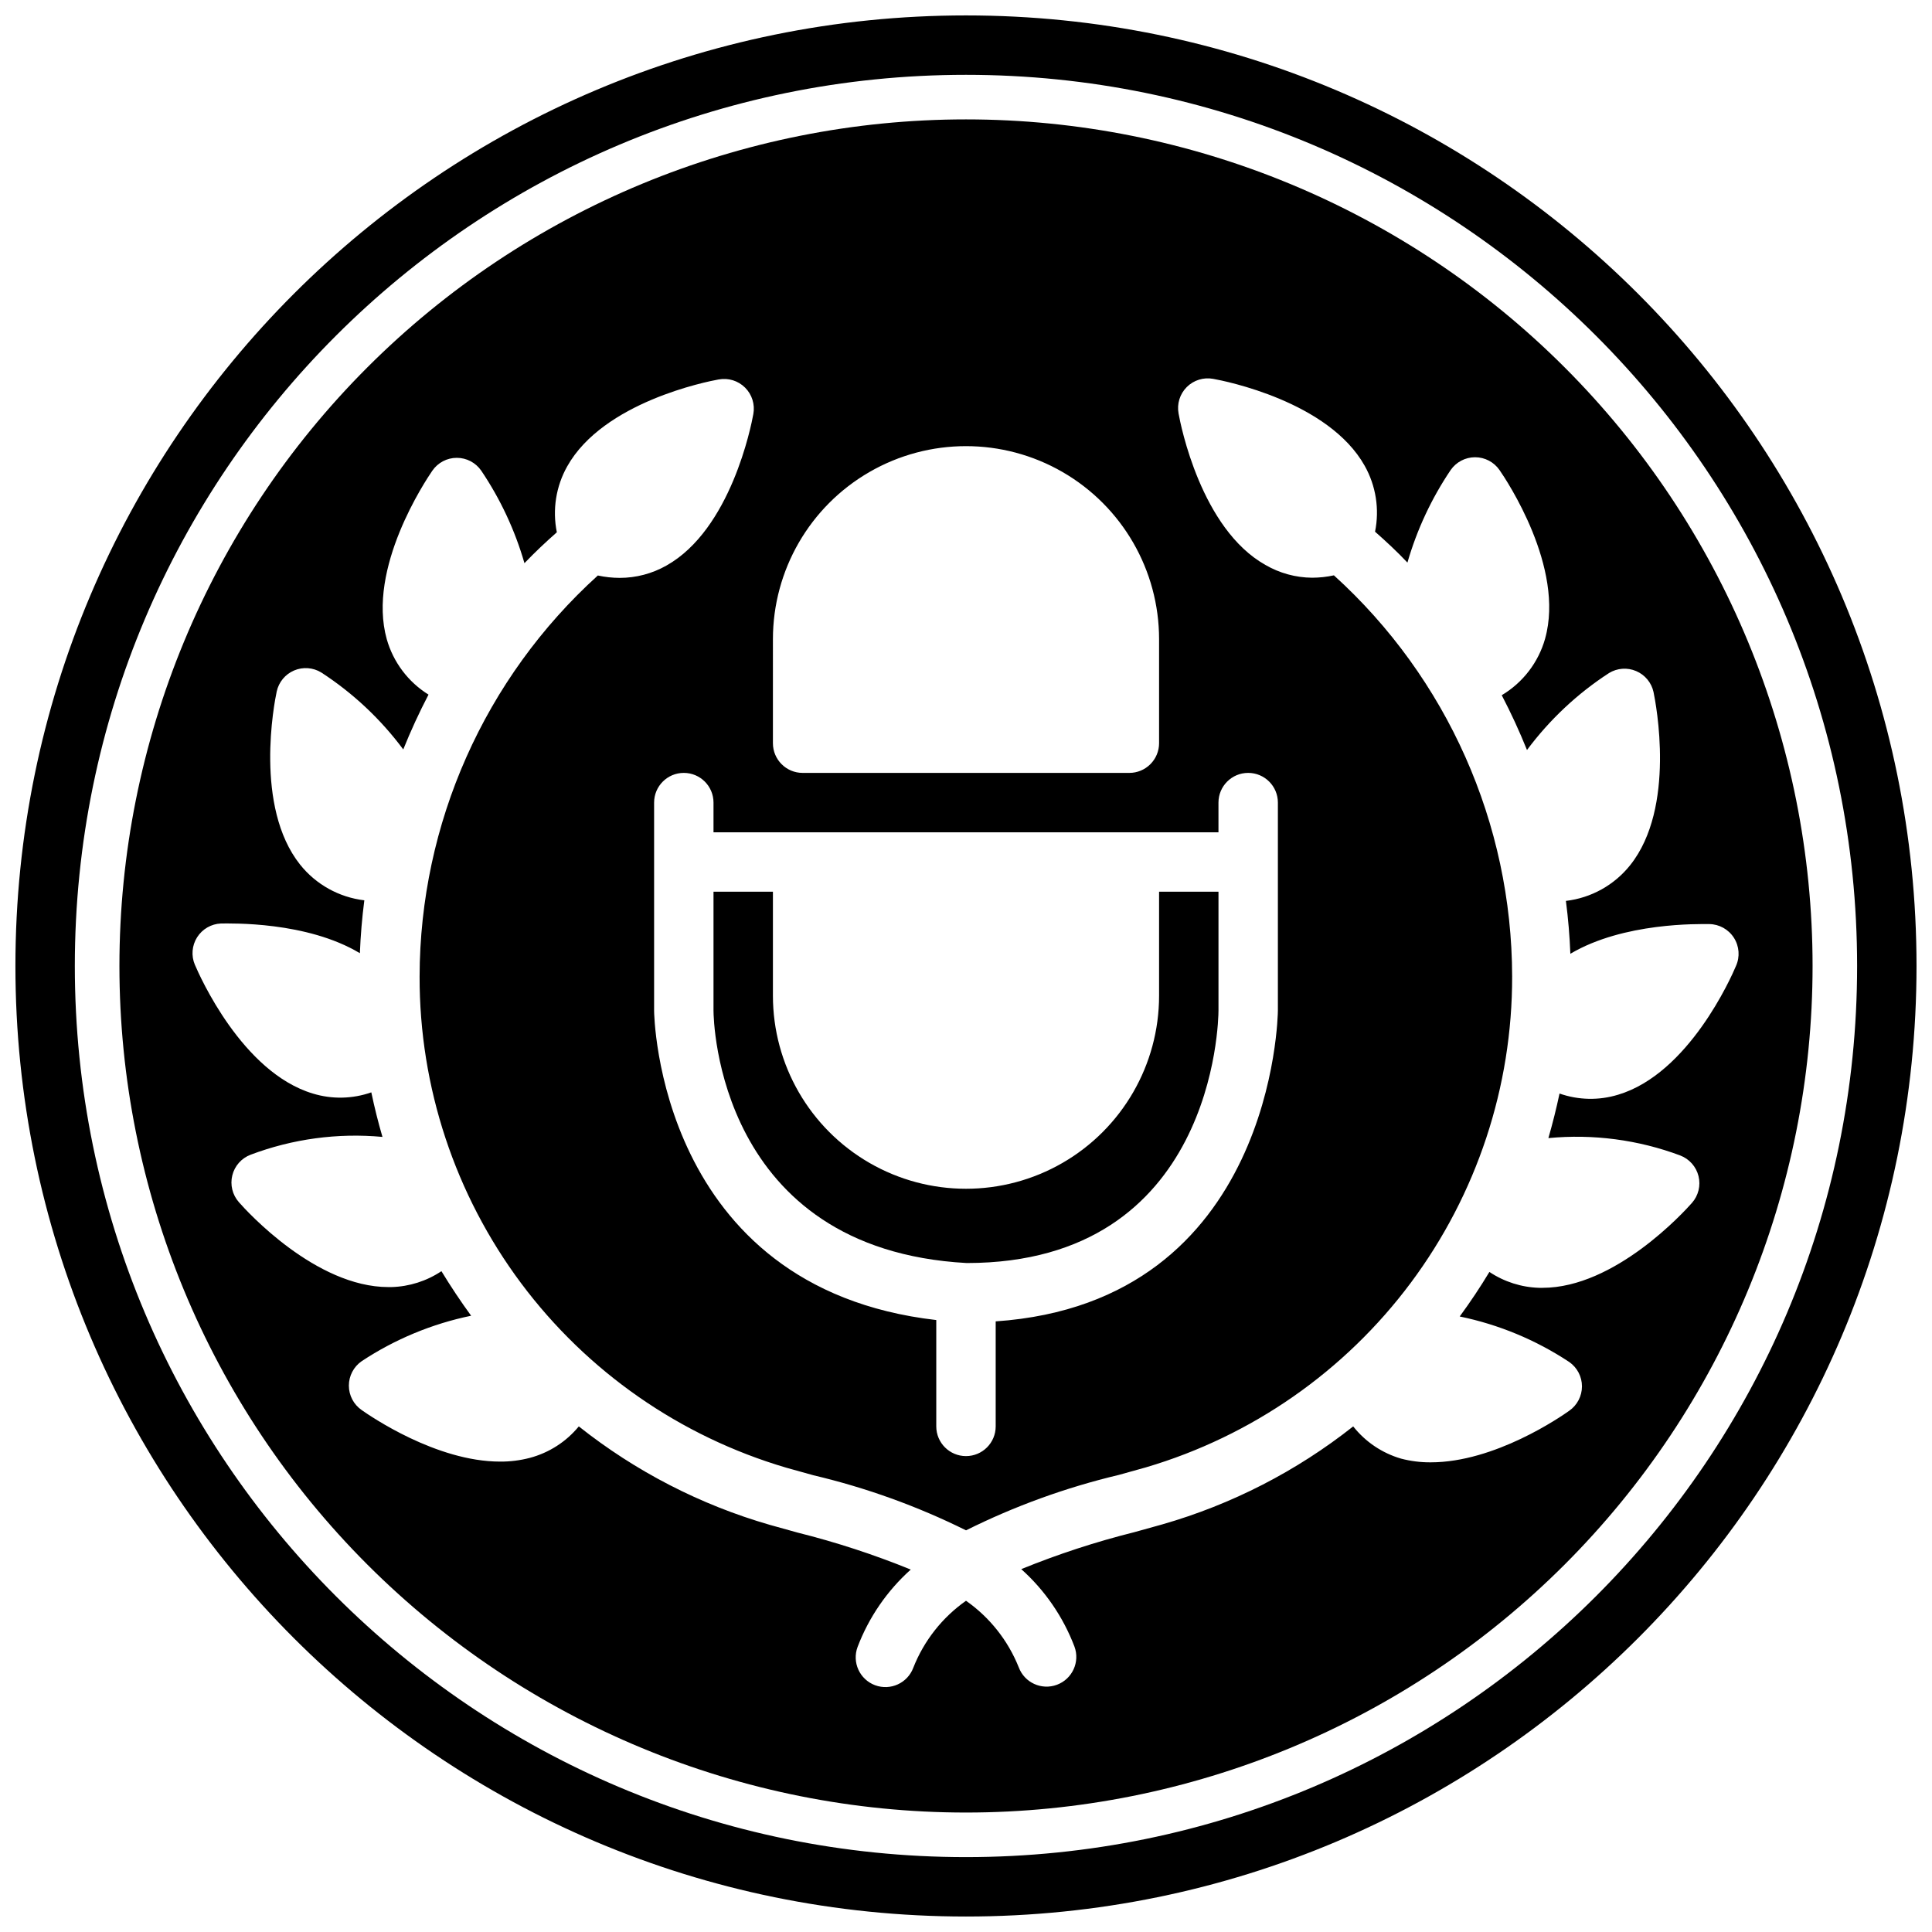
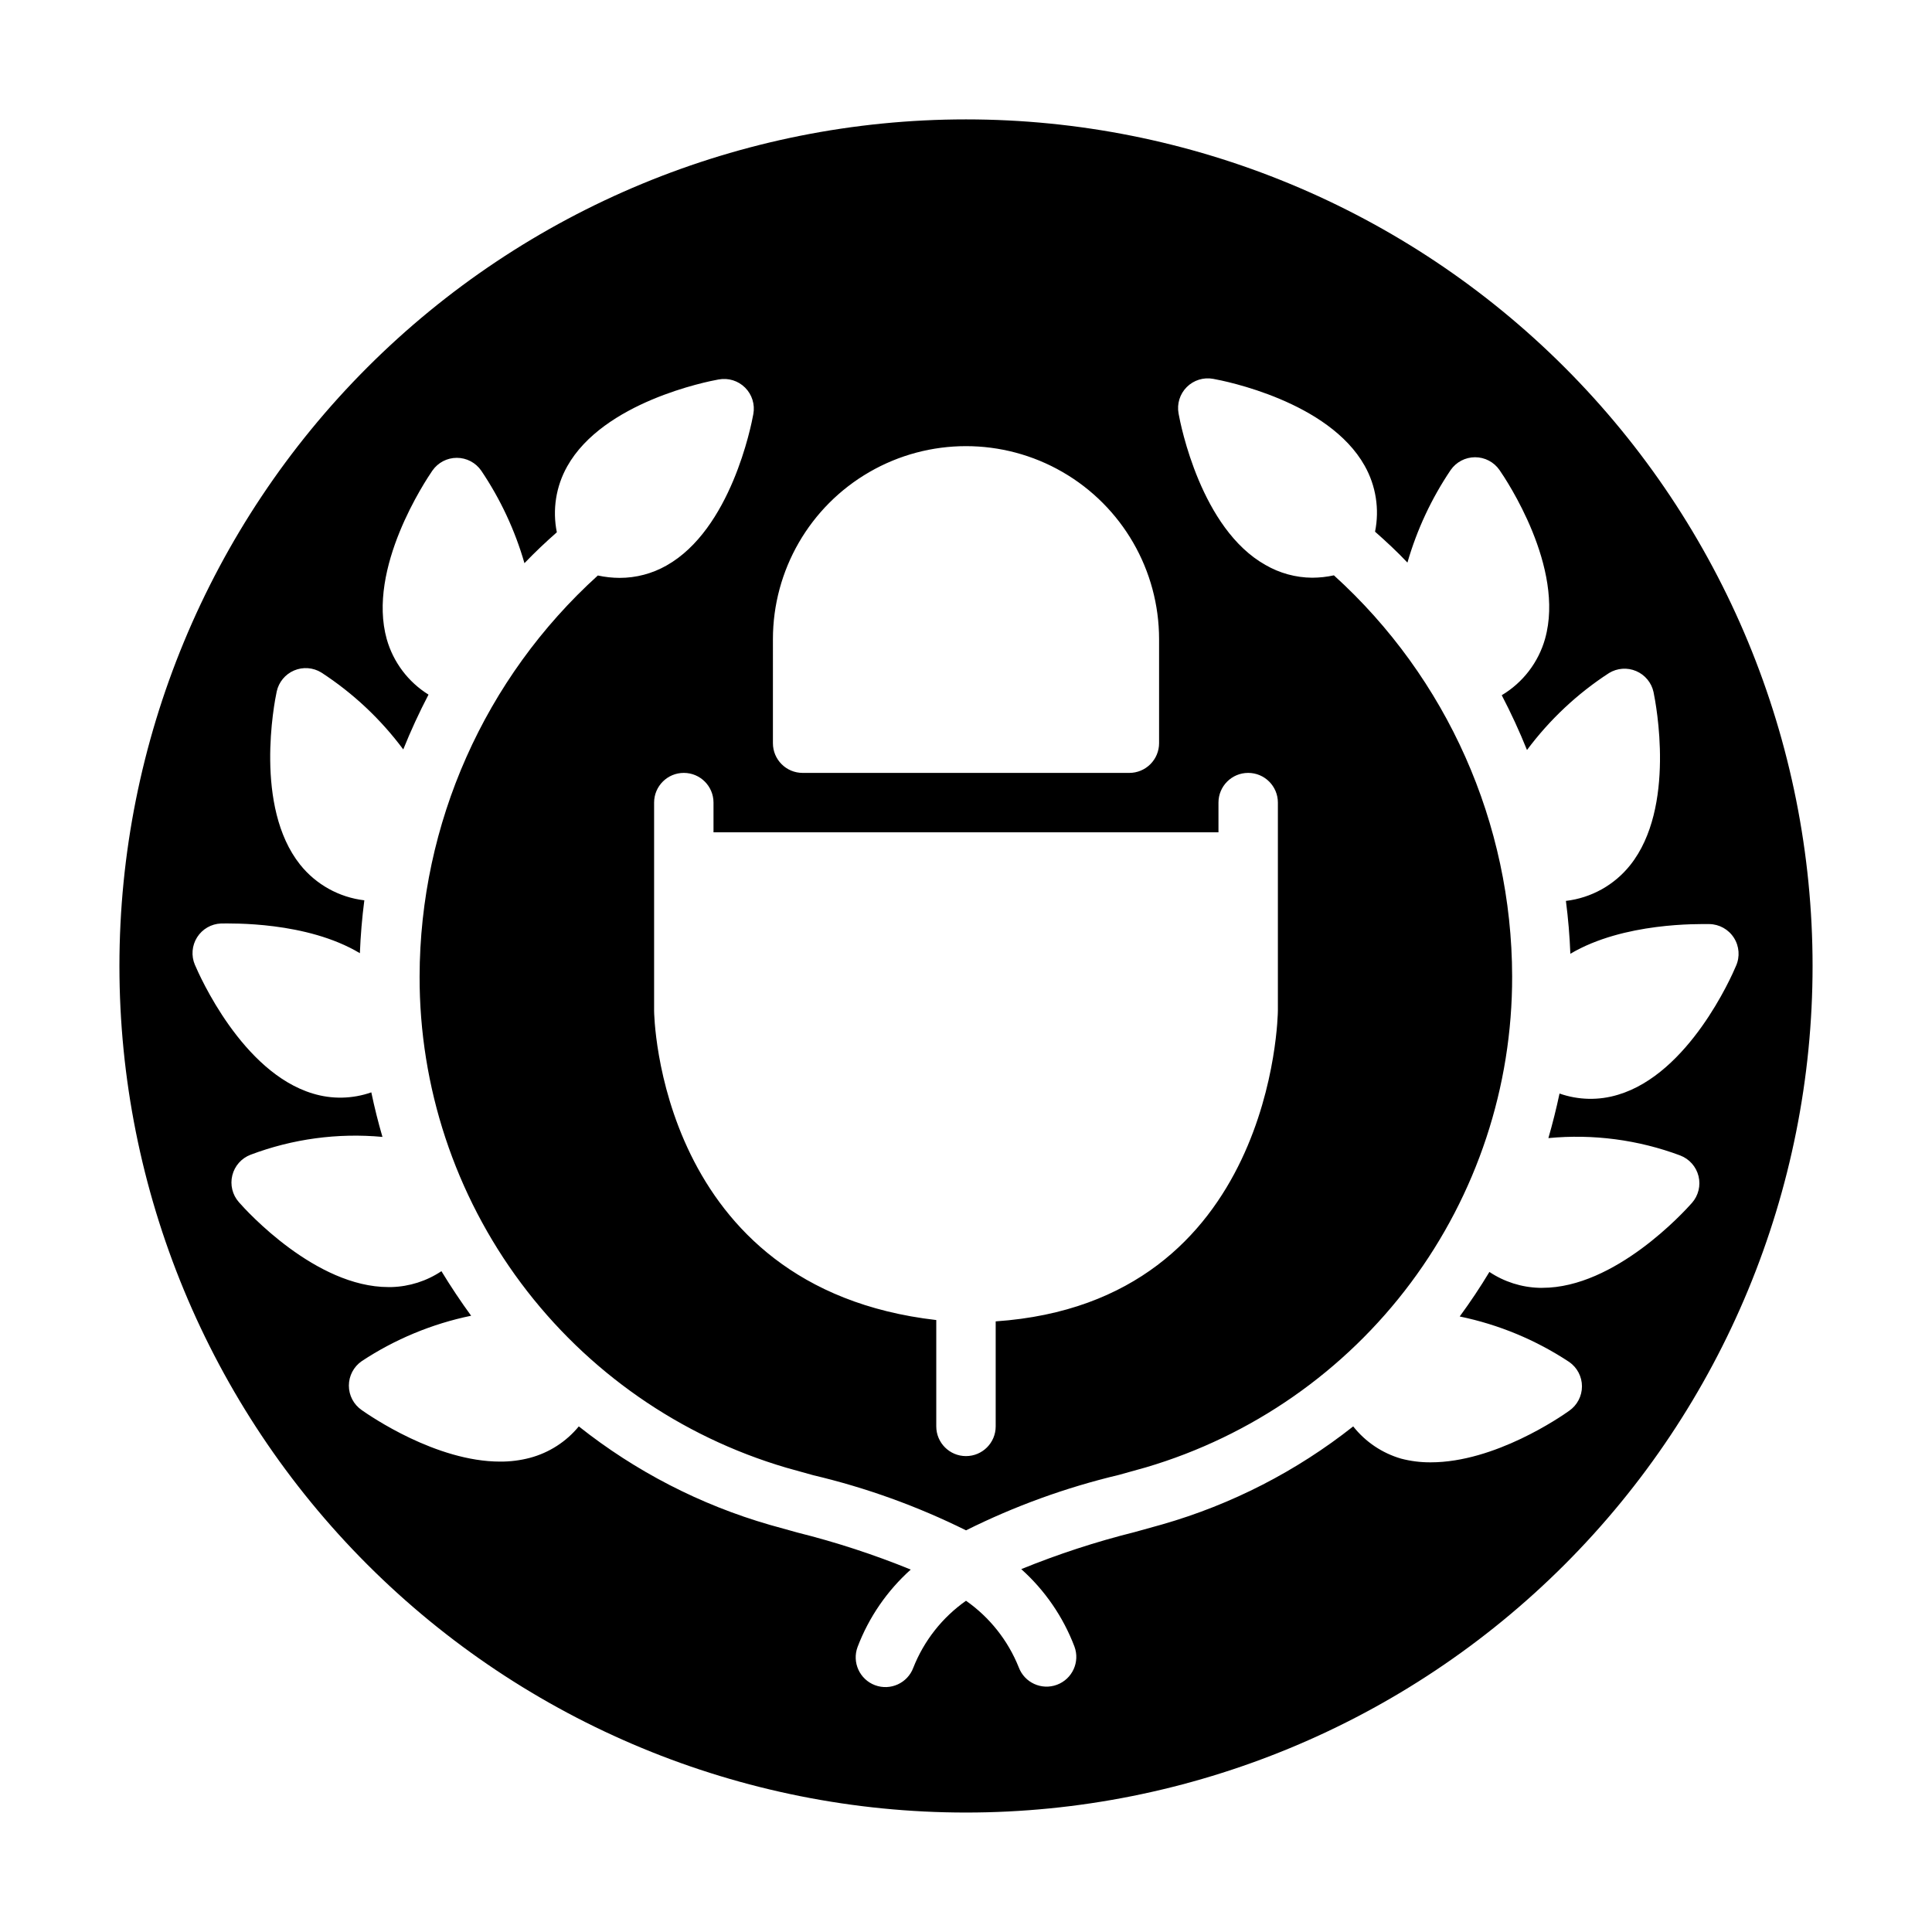
<svg xmlns="http://www.w3.org/2000/svg" width="800px" height="800px" version="1.1" viewBox="144 144 512 512">
  <defs>
    <clipPath id="a">
-       <path d="m148.09 148.09h503.81v503.81h-503.81z" />
-     </clipPath>
+       </clipPath>
  </defs>
-   <path d="m466.91 411.8v-31.484h-15.742v27.551c0 18.281-9.754 35.172-25.586 44.312s-35.336 9.141-51.168 0c-15.832-9.141-25.582-26.031-25.582-44.312v-27.551h-15.746v31.488c0 2.559 1.102 63.293 67.109 66.914 65.652-0.004 66.715-64.199 66.715-66.918z" />
  <path d="m400 175.64c-59.504 0-116.57 23.637-158.64 65.711s-65.711 99.141-65.711 158.64c0 59.5 23.637 116.57 65.711 158.64s99.141 65.711 158.64 65.711c59.5 0 116.57-23.637 158.64-65.711s65.711-99.141 65.711-158.64c0-59.504-23.637-116.57-65.711-158.64s-99.141-65.711-158.64-65.711zm-51.168 137.76c0-18.281 9.75-35.172 25.582-44.312 15.832-9.141 35.336-9.141 51.168 0s25.586 26.031 25.586 44.312v27.551c0 2.09-0.832 4.09-2.309 5.566-1.477 1.477-3.477 2.309-5.566 2.309h-86.59c-4.348 0-7.871-3.527-7.871-7.875zm-31.488 98.398v-55.102c0-4.348 3.523-7.871 7.871-7.871s7.871 3.523 7.871 7.871v7.871h133.82v-7.871c0-4.348 3.523-7.871 7.871-7.871s7.875 3.523 7.875 7.871v55.102c0 0.789-0.906 77.305-74.785 82.379v27.832c0 4.348-3.523 7.871-7.871 7.871s-7.875-3.523-7.875-7.871v-28.184c-73.918-8.5-74.781-81.277-74.781-82.027zm271.94 38.414v0.004c2.41 0.918 4.219 2.961 4.84 5.465s-0.027 5.152-1.73 7.09c-2.047 2.32-20.387 22.516-39.637 22.516h-0.828 0.004c-4.719-0.133-9.301-1.594-13.227-4.211-2.414 4.016-5.039 7.949-7.871 11.809v-0.004c10.348 2.133 20.195 6.223 29.008 12.047 2.125 1.469 3.394 3.891 3.394 6.473 0 2.586-1.27 5.004-3.394 6.477-2.203 1.574-19.68 13.656-36.684 13.656-2.656 0.02-5.301-0.312-7.871-0.984-5.008-1.461-9.438-4.445-12.676-8.539-15.02 11.875-32.211 20.699-50.617 25.977l-7.359 2.047c-10.219 2.551-20.238 5.828-29.992 9.801 6.266 5.613 11.098 12.645 14.09 20.508 1.523 4.074-0.547 8.613-4.625 10.133-4.074 1.523-8.613-0.547-10.133-4.625-2.844-7.109-7.699-13.238-13.973-17.633-6.293 4.426-11.152 10.598-13.973 17.754-1.523 4.074-6.062 6.144-10.137 4.625-4.074-1.523-6.148-6.062-4.625-10.137 2.992-7.863 7.824-14.895 14.09-20.508-9.75-3.973-19.773-7.246-29.992-9.801l-7.359-2.047c-18.414-5.312-35.609-14.18-50.617-26.094-3.348 4.074-7.891 6.992-12.988 8.344-2.57 0.672-5.219 1.004-7.871 0.984-16.926 0-34.441-12.082-36.684-13.656v-0.004c-2.129-1.469-3.394-3.887-3.394-6.473 0-2.586 1.266-5.004 3.394-6.477 8.812-5.824 18.66-9.91 29.008-12.043-2.754-3.777-5.379-7.715-7.871-11.809-3.926 2.621-8.512 4.078-13.227 4.211h-0.828c-19.246 0-37.59-20.152-39.637-22.516l0.004 0.004c-1.707-1.938-2.352-4.586-1.73-7.094 0.617-2.504 2.426-4.543 4.84-5.465 11.141-4.207 23.094-5.82 34.949-4.723-1.129-3.856-2.113-7.793-2.953-11.809h0.004c-5.004 1.758-10.438 1.867-15.508 0.316-18.734-5.629-30.031-31.25-31.25-34.125h-0.004c-1.012-2.379-0.789-5.102 0.594-7.289 1.383-2.184 3.75-3.547 6.332-3.652 2.637 0 22.672-0.59 36.801 7.871 0.184-4.695 0.578-9.367 1.18-14.012h0.004c-6.711-0.793-12.836-4.199-17.043-9.484-12.164-15.312-6.848-42.785-6.18-45.855 0.543-2.492 2.258-4.566 4.602-5.57 2.348-1 5.031-0.801 7.207 0.531 8.395 5.453 15.75 12.355 21.727 20.391 1.996-4.961 4.227-9.801 6.691-14.523v-0.004c-5.383-3.348-9.328-8.582-11.062-14.68-5.273-18.812 10.312-42.074 12.082-44.672h0.004c1.469-2.129 3.891-3.398 6.473-3.398 2.586 0 5.008 1.27 6.477 3.398 5.074 7.523 8.941 15.797 11.453 24.52 2.754-2.875 5.629-5.59 8.582-8.188-1.211-5.965-0.234-12.172 2.754-17.477 9.566-17.043 37.039-22.477 40.148-23.027v0.004c2.547-0.473 5.164 0.34 6.996 2.172 1.832 1.832 2.644 4.449 2.176 6.996-0.551 3.109-5.984 30.582-23.027 40.148-3.781 2.144-8.051 3.273-12.398 3.269-1.945-0.008-3.887-0.219-5.785-0.633-30.012 27.191-47.16 65.777-47.234 106.27-0.059 29.281 9.375 57.797 26.887 81.266 17.516 23.465 42.164 40.625 70.254 48.898l7.203 2.008c14 3.309 27.578 8.207 40.465 14.602 12.883-6.422 26.457-11.348 40.461-14.68l7.203-2.008c28.066-8.285 52.695-25.445 70.195-48.902 17.496-23.461 26.926-51.957 26.867-81.223-0.074-40.496-17.223-79.082-47.234-106.27-1.898 0.414-3.84 0.625-5.785 0.629-4.344-0.035-8.602-1.203-12.359-3.383-17.043-9.566-22.477-37.039-23.027-40.148h0.004c-0.473-2.547 0.34-5.164 2.172-6.996 1.832-1.832 4.449-2.644 6.996-2.176 3.109 0.551 30.582 5.984 40.148 23.027 2.988 5.305 3.965 11.508 2.754 17.477 2.953 2.598 5.863 5.312 8.582 8.188 2.512-8.723 6.379-16.996 11.453-24.523 1.473-2.125 3.891-3.394 6.477-3.394 2.582 0 5.004 1.27 6.473 3.394 1.812 2.598 17.359 25.859 12.082 44.672l0.004 0.004c-1.77 6.285-5.887 11.652-11.496 14.996 2.465 4.723 4.695 9.566 6.691 14.523 5.977-8.031 13.332-14.938 21.727-20.391 2.176-1.332 4.859-1.531 7.207-0.527 2.344 1 4.062 3.074 4.602 5.566 0.629 3.07 5.984 30.582-6.18 45.855-4.207 5.285-10.332 8.695-17.043 9.484 0.605 4.644 0.996 9.316 1.18 14.012 14.129-8.383 34.164-7.871 36.801-7.871h0.004c2.652 0.031 5.113 1.398 6.539 3.637 1.43 2.238 1.633 5.043 0.547 7.465-1.219 2.914-12.516 28.535-31.25 34.125h-0.004c-5.07 1.551-10.504 1.438-15.508-0.316-0.84 3.961-1.824 7.898-2.953 11.809 11.852-1.137 23.805 0.438 34.953 4.606z" />
  <g clip-path="url(#a)">
-     <path transform="matrix(3.936 0 0 3.936 148.09 148.09)" d="m126 64c0 34.241-27.759 62-62 62-34.242 0-62.001-27.759-62.001-62 0-34.242 27.759-62.001 62.001-62.001 34.241 0 62 27.759 62 62.001" fill="none" stroke="#000000" stroke-linecap="round" stroke-linejoin="round" stroke-width="4" />
-   </g>
+     </g>
</svg>